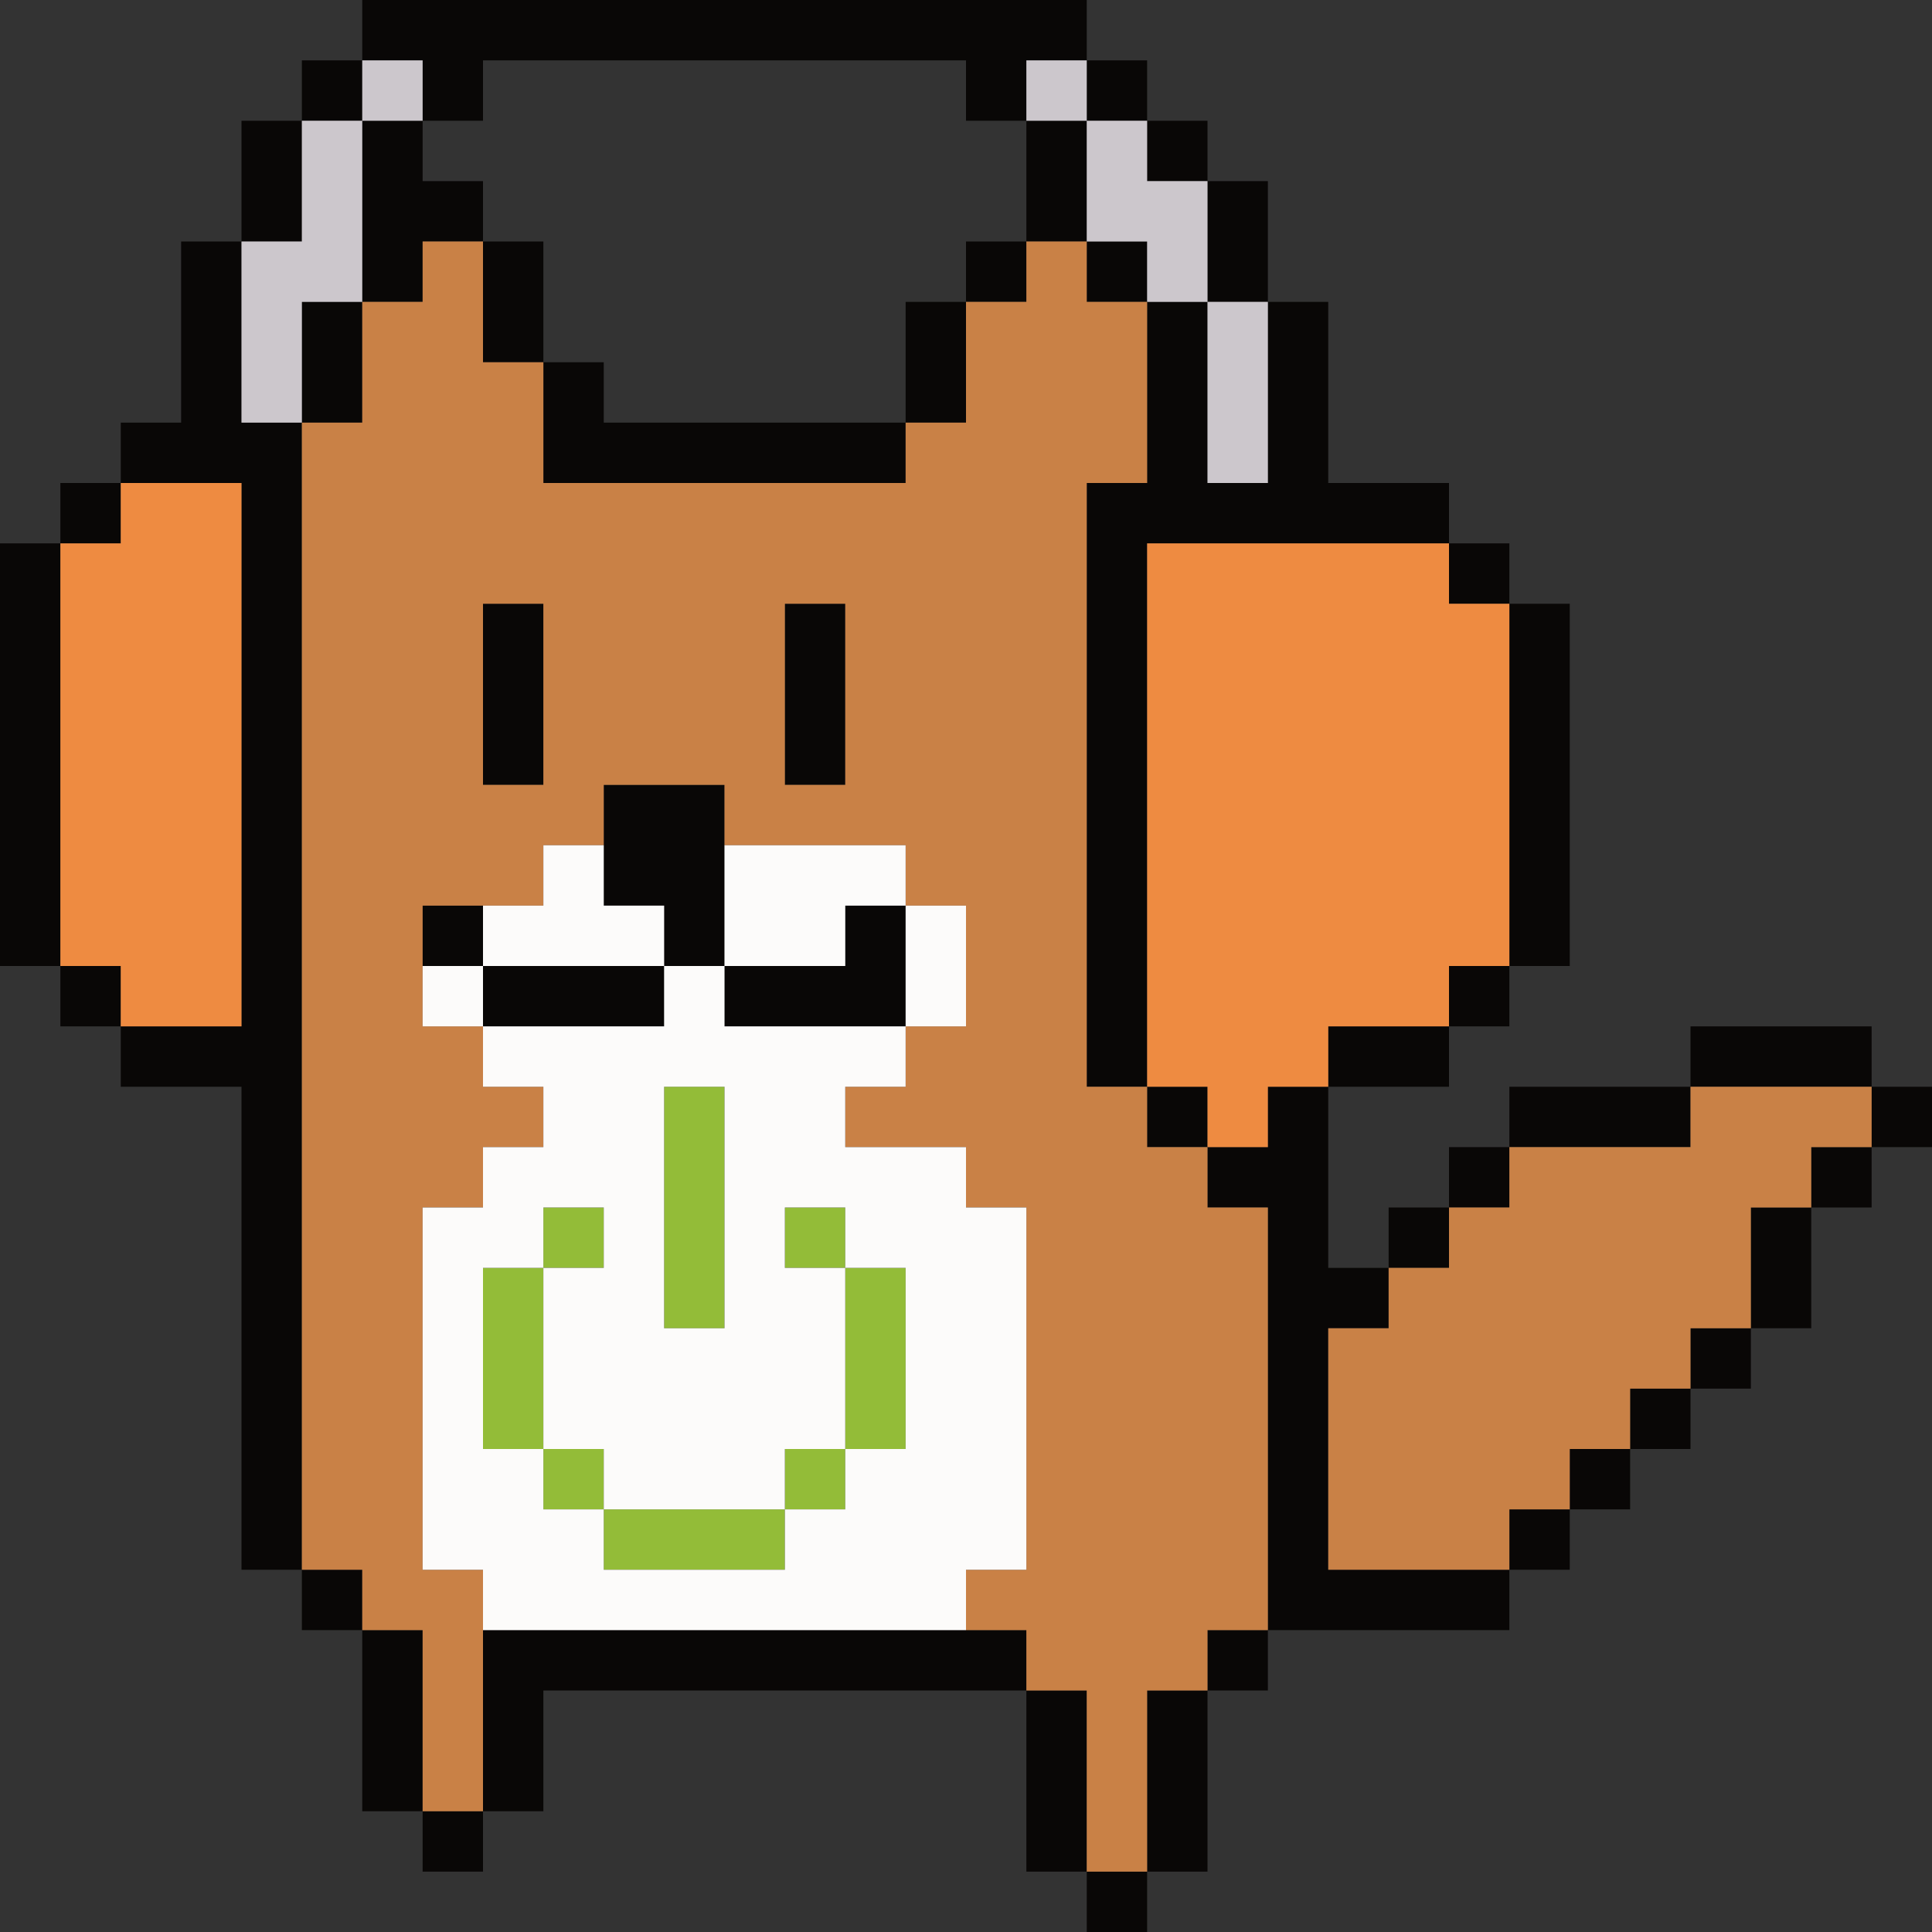
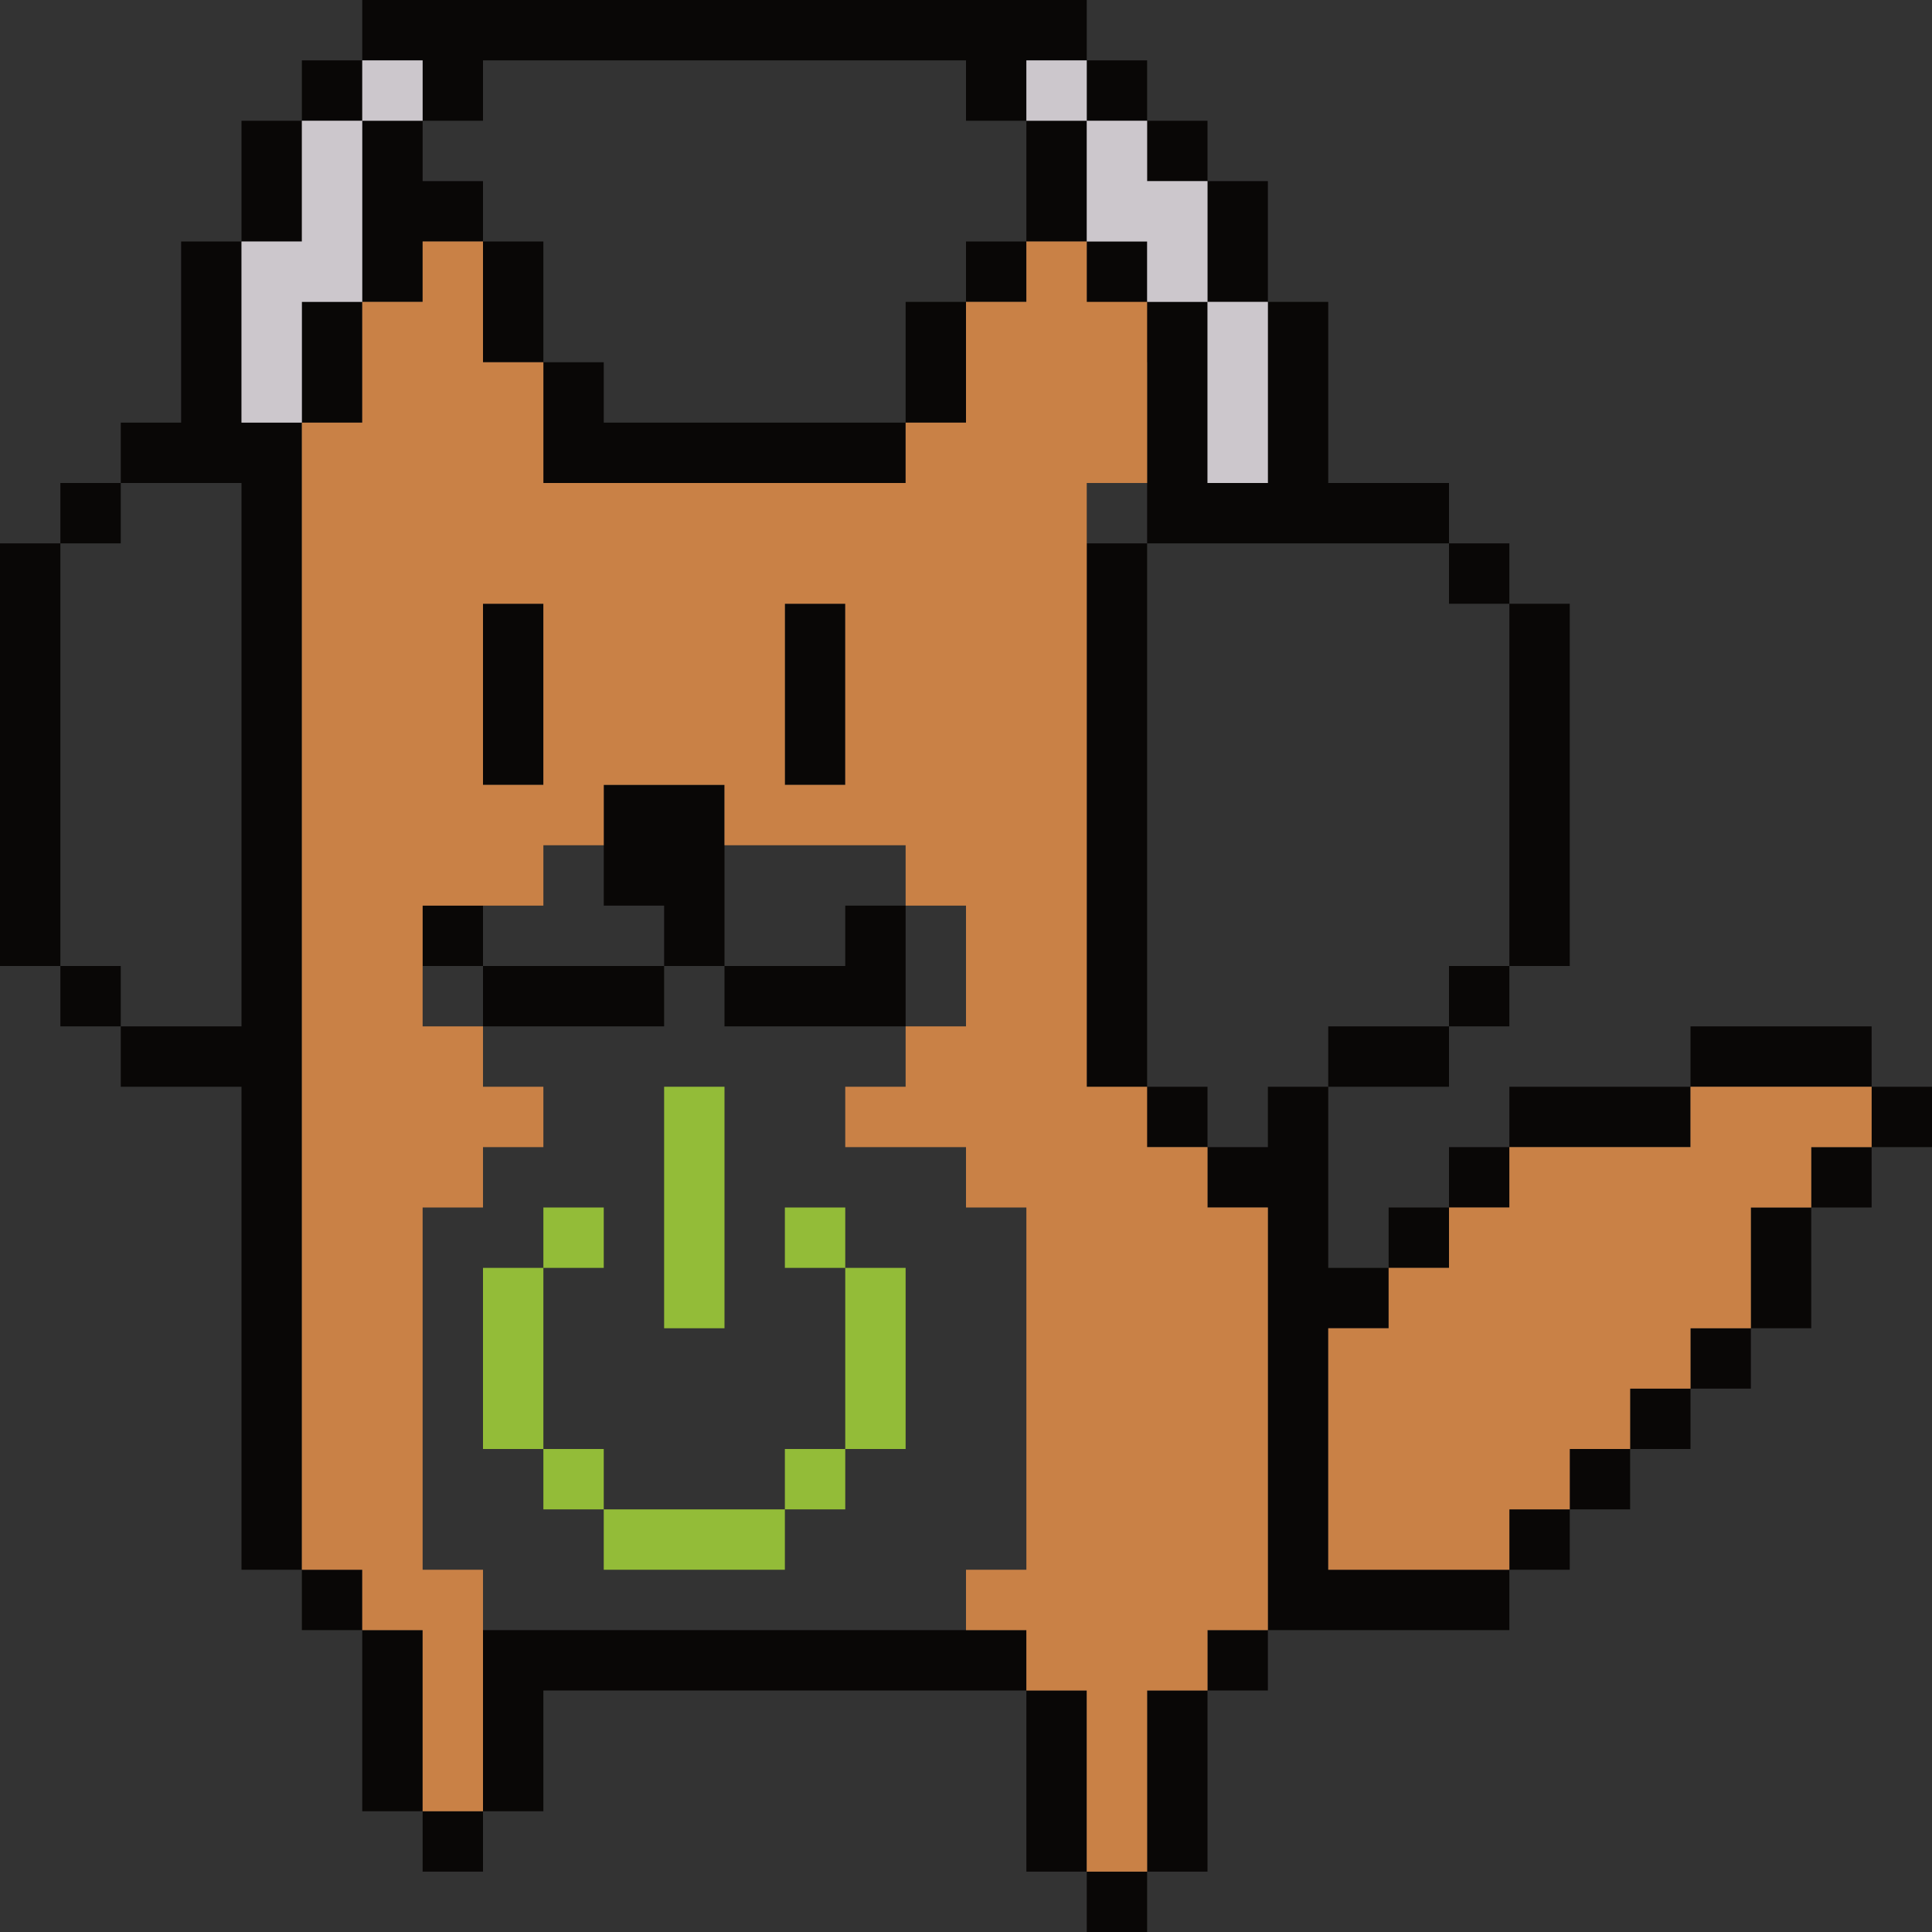
<svg xmlns="http://www.w3.org/2000/svg" viewBox="0 0 32 32">
  <rect x="0" y="0" width="32" height="32" fill="#333333" stroke="none" />
  <g id="dotsyoridog-brown" fill-rule="evenodd">
-     <path fill="#090706" fill-opacity="1" class="c0" d="M6,0h12v1h1v1h1v1h1v2h1v3h2v1h1v1h1v6h-1v1h-1v1h-2v3h1v-1h1v-1h1v-1h3v-1h3v1h1v1h-1v1h-1v2h-1v1h-1v1h-1v1h-1v1h-1v1h-4v1h-1v3h-1v1h-1v-1h-1v-3h-8v2h-1v1h-1v-1h-1v-3h-1v-1h-1v-8h-2v-1h-1v-1h-1v-7h1v-1h1v-1h1v-3h1v-2h1v-1h1zM6,2h1v-1h-1v1h-1v2h-1v3h1v-2h1zM17,2h1v-1h-1v1h-1v-1h-8v1h-1v1h1v1h1v2h1v1h5v-2h1v-1h1zM18,4h1v1h1v-2h-1v-1h-1v2h-1v1h-1v2h-1v1h-6v-2h-1v-2h-1v1h-1v2h-1v19h1v1h1v3h1v-3h9v1h1v3h1v-3h1v-1h1v-7h-1v-1h-1v-1h-1v-10h1v-3h-1zM20,8h1v-3h-1zM8,10h1v3h-1zM13,10h1v3h-1zM10,13h2v3h2v-1h1v2h-3v-1h-1v1h-3v-1h-1v-1h1v1h3v-1h-1zM1,16h1v1h2v-9h-2v1h-1zM24,16h1v-6h-1v-1h-5v9h1v1h1v-1h1v-1h2zM30,19h1v-1h-3v1h-3v1h-1v1h-1v1h-1v4h3v-1h1v-1h1v-1h1v-1h1v-2h1z" />
+     <path fill="#090706" fill-opacity="1" class="c0" d="M6,0h12v1h1v1h1v1h1v2h1v3h2v1h1v1h1v6h-1v1h-1v1h-2v3h1v-1h1v-1h1v-1h3v-1h3v1h1v1h-1v1h-1v2h-1v1h-1v1h-1v1h-1v1h-1v1h-4v1h-1v3h-1v1h-1v-1h-1v-3h-8v2h-1v1h-1v-1h-1v-3h-1v-1h-1v-8h-2v-1h-1v-1h-1v-7h1v-1h1v-1h1v-3h1v-2h1v-1h1zM6,2h1v-1h-1v1h-1v2h-1v3h1v-2h1zM17,2h1v-1h-1v1h-1v-1h-8v1h-1v1h1v1h1v2h1v1h5v-2h1v-1h1zM18,4h1v1h1v-2h-1v-1h-1v2h-1v1h-1v2h-1v1h-6v-2h-1v-2h-1v1h-1v2h-1v19h1v1h1v3h1v-3h9v1h1v3h1v-3h1v-1h1v-7h-1v-1h-1h-1v-10h1v-3h-1zM20,8h1v-3h-1zM8,10h1v3h-1zM13,10h1v3h-1zM10,13h2v3h2v-1h1v2h-3v-1h-1v1h-3v-1h-1v-1h1v1h3v-1h-1zM1,16h1v1h2v-9h-2v1h-1zM24,16h1v-6h-1v-1h-5v9h1v1h1v-1h1v-1h2zM30,19h1v-1h-3v1h-3v1h-1v1h-1v1h-1v4h3v-1h1v-1h1v-1h1v-1h1v-2h1z" />
    <path fill="#93bc38" fill-opacity="1" class="c1" d="M11,18h1v4h-1zM9,20h1v1h-1v3h1v1h3v-1h1v-3h-1v-1h1v1h1v3h-1v1h-1v1h-3v-1h-1v-1h-1v-3h1z" />
    <path fill="#c98146" fill-opacity="1" class="c2" d="M7,4h1v2h1v2h6v-1h1v-2h1v-1h1v1h1v3h-1v10h1v1h1v1h1v7h-1v1h-1v3h-1v-3h-1v-1h-1v-1h1v-6h-1v-1h-2v-1h1v-1h1v-2h-1v-1h-3v-1h-2v1h-1v1h-2v2h1v1h1v1h-1v1h-1v6h1v4h-1v-3h-1v-1h-1v-19h1v-2h1zM8,13h1v-3h-1zM13,13h1v-3h-1zM28,18h3v1h-1v1h-1v2h-1v1h-1v1h-1v1h-1v1h-3v-4h1v-1h1v-1h1v-1h3z" />
    <path fill="#ccc7cc" fill-opacity="1" class="c3" d="M6,1h1v1h-1v3h-1v2h-1v-3h1v-2h1zM17,1h1v1h1v1h1v2h1v3h-1v-3h-1v-1h-1v-2h-1z" />
-     <path fill="#ee8b41" fill-opacity="1" class="c4" d="M2,8h2v9h-2v-1h-1v-7h1zM19,9h5v1h1v6h-1v1h-2v1h-1v1h-1v-1h-1z" />
-     <path fill="#fcfbfa" fill-opacity="1" class="c5" d="M9,14h1v1h1v1h1v-2h3v1h1v2h-1v1h-1v1h2v1h1v6h-1v1h-8v-1h-1v-6h1v-1h1v-1h-1v-1h-1v-1h1v-1h1zM8,17h3v-1h-3zM12,17h3v-2h-1v1h-2zM9,21h1v-1h-1v1h-1v3h1zM13,21h1v-1h-1zM11,22h1v-4h-1zM14,24h1v-3h-1v3h-1v1h1zM9,25h1v-1h-1zM10,26h3v-1h-3z" />
  </g>
</svg>